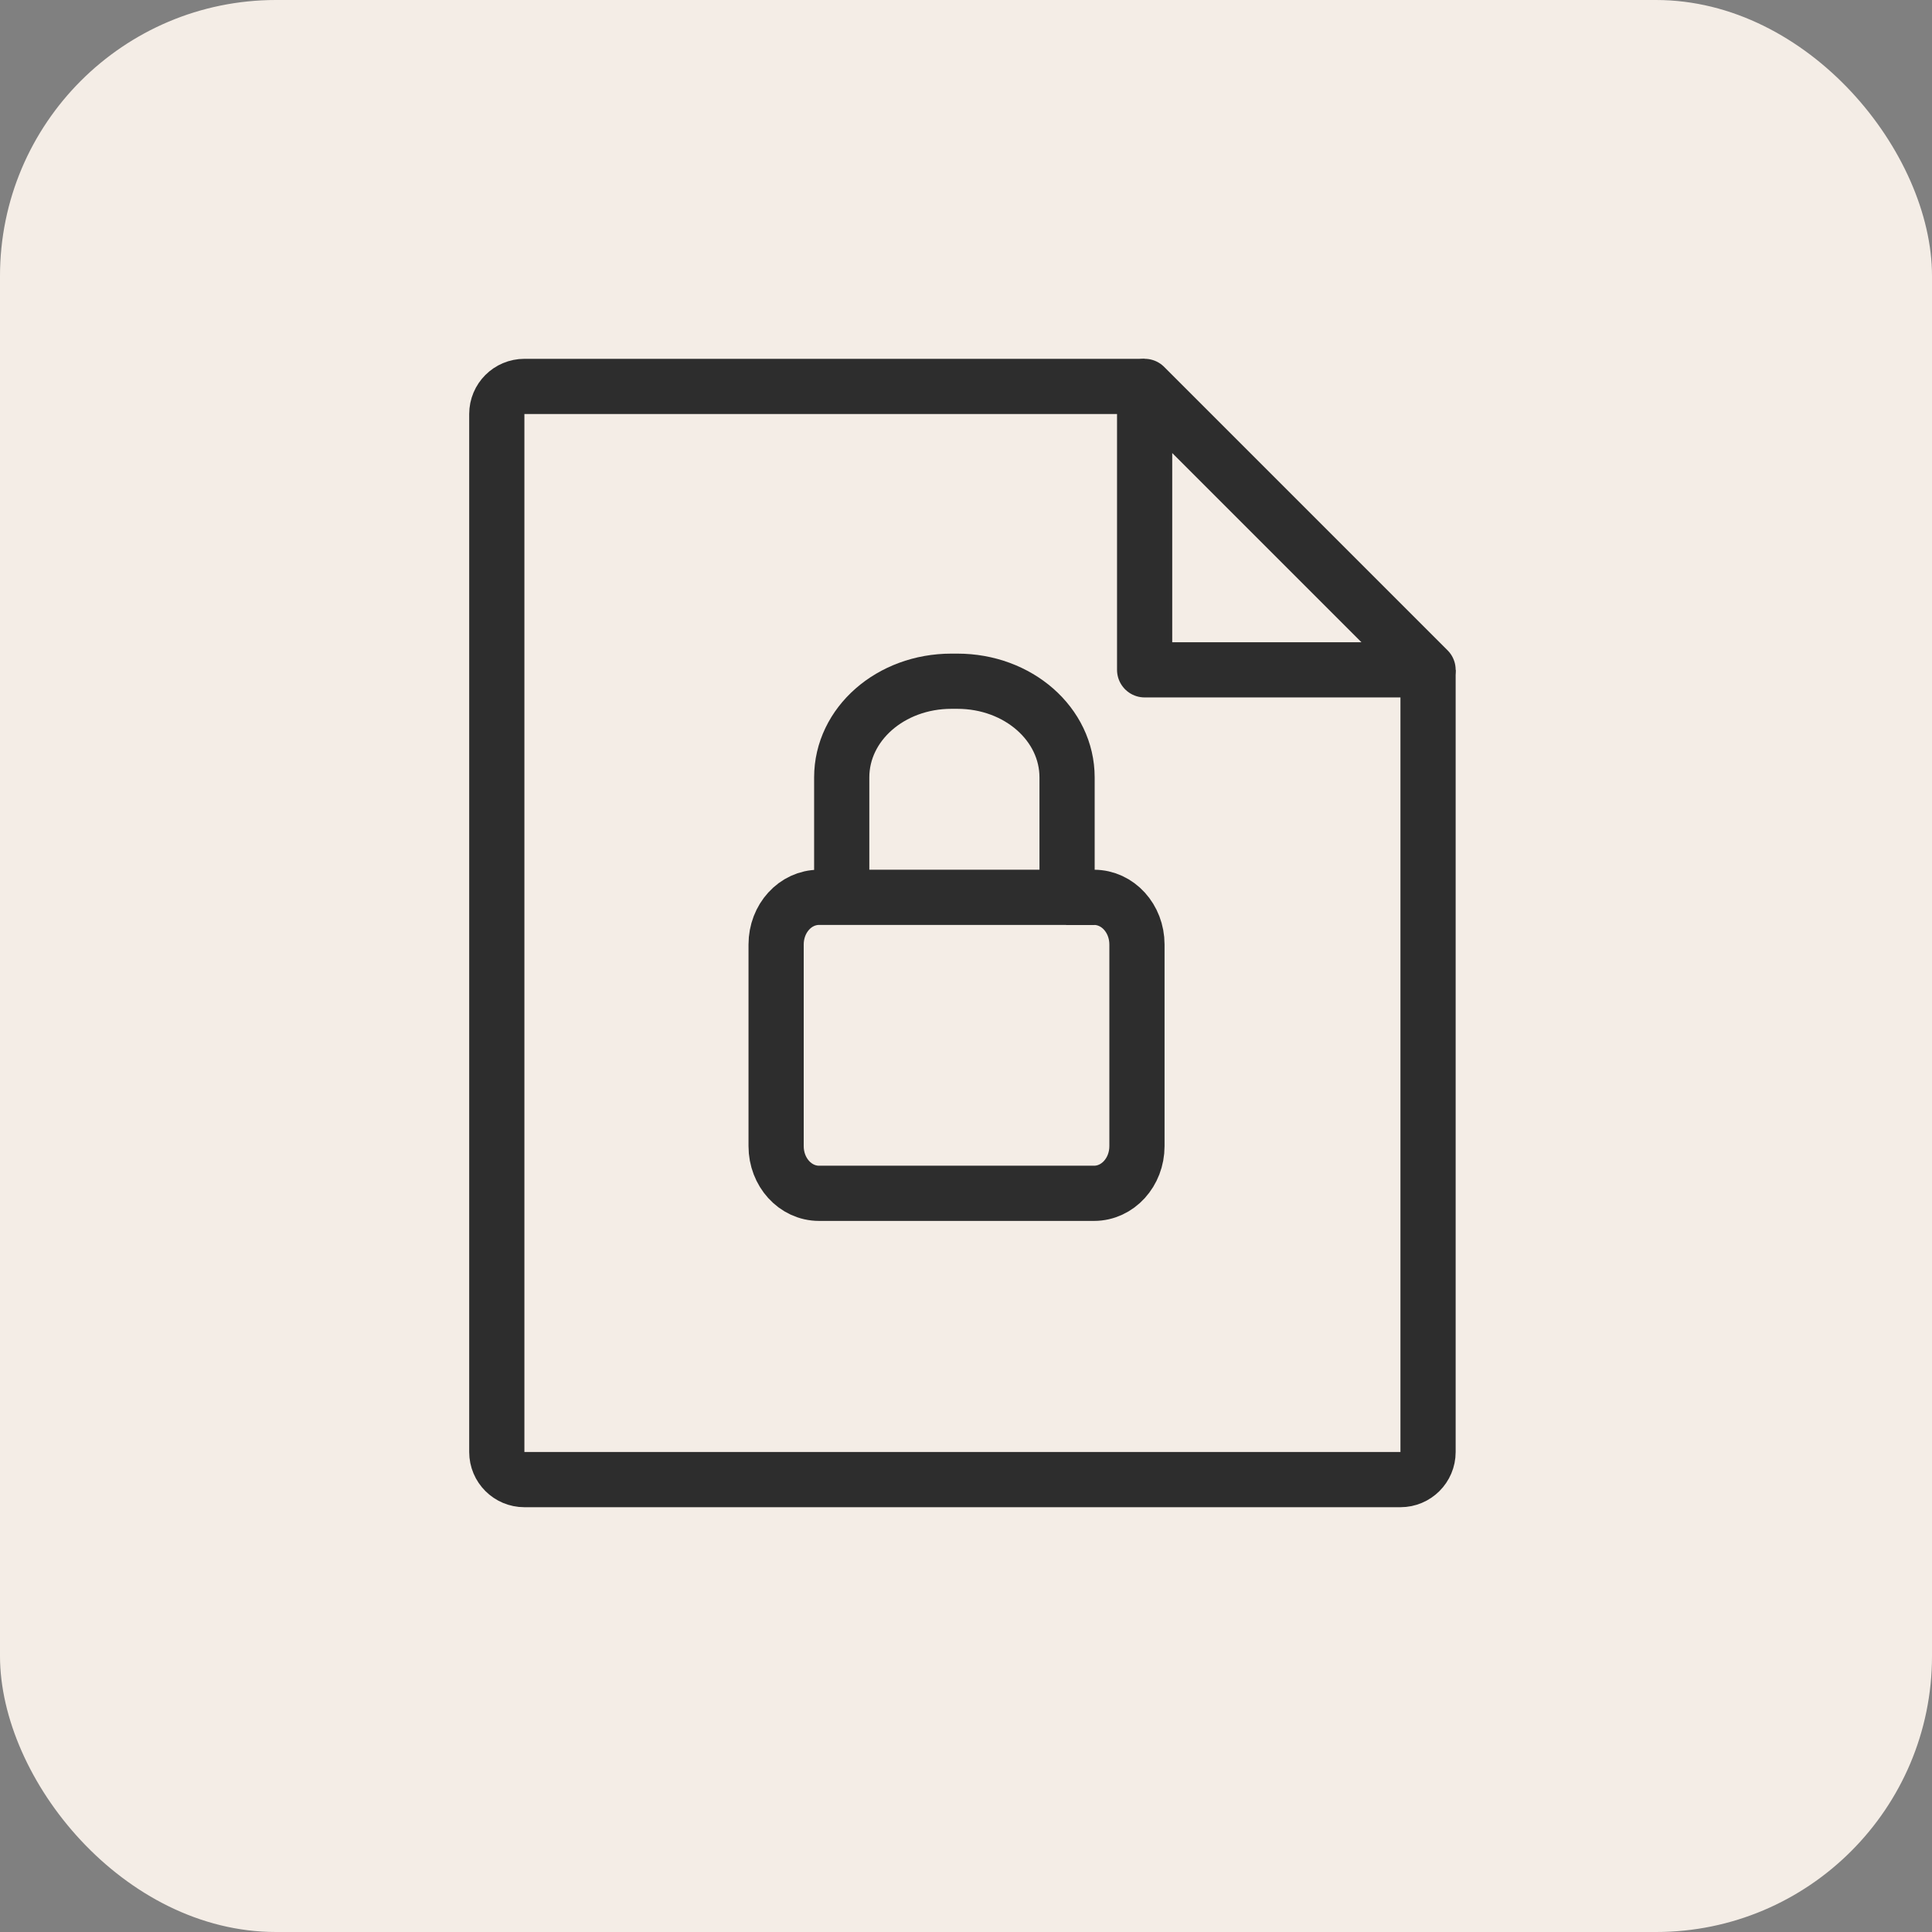
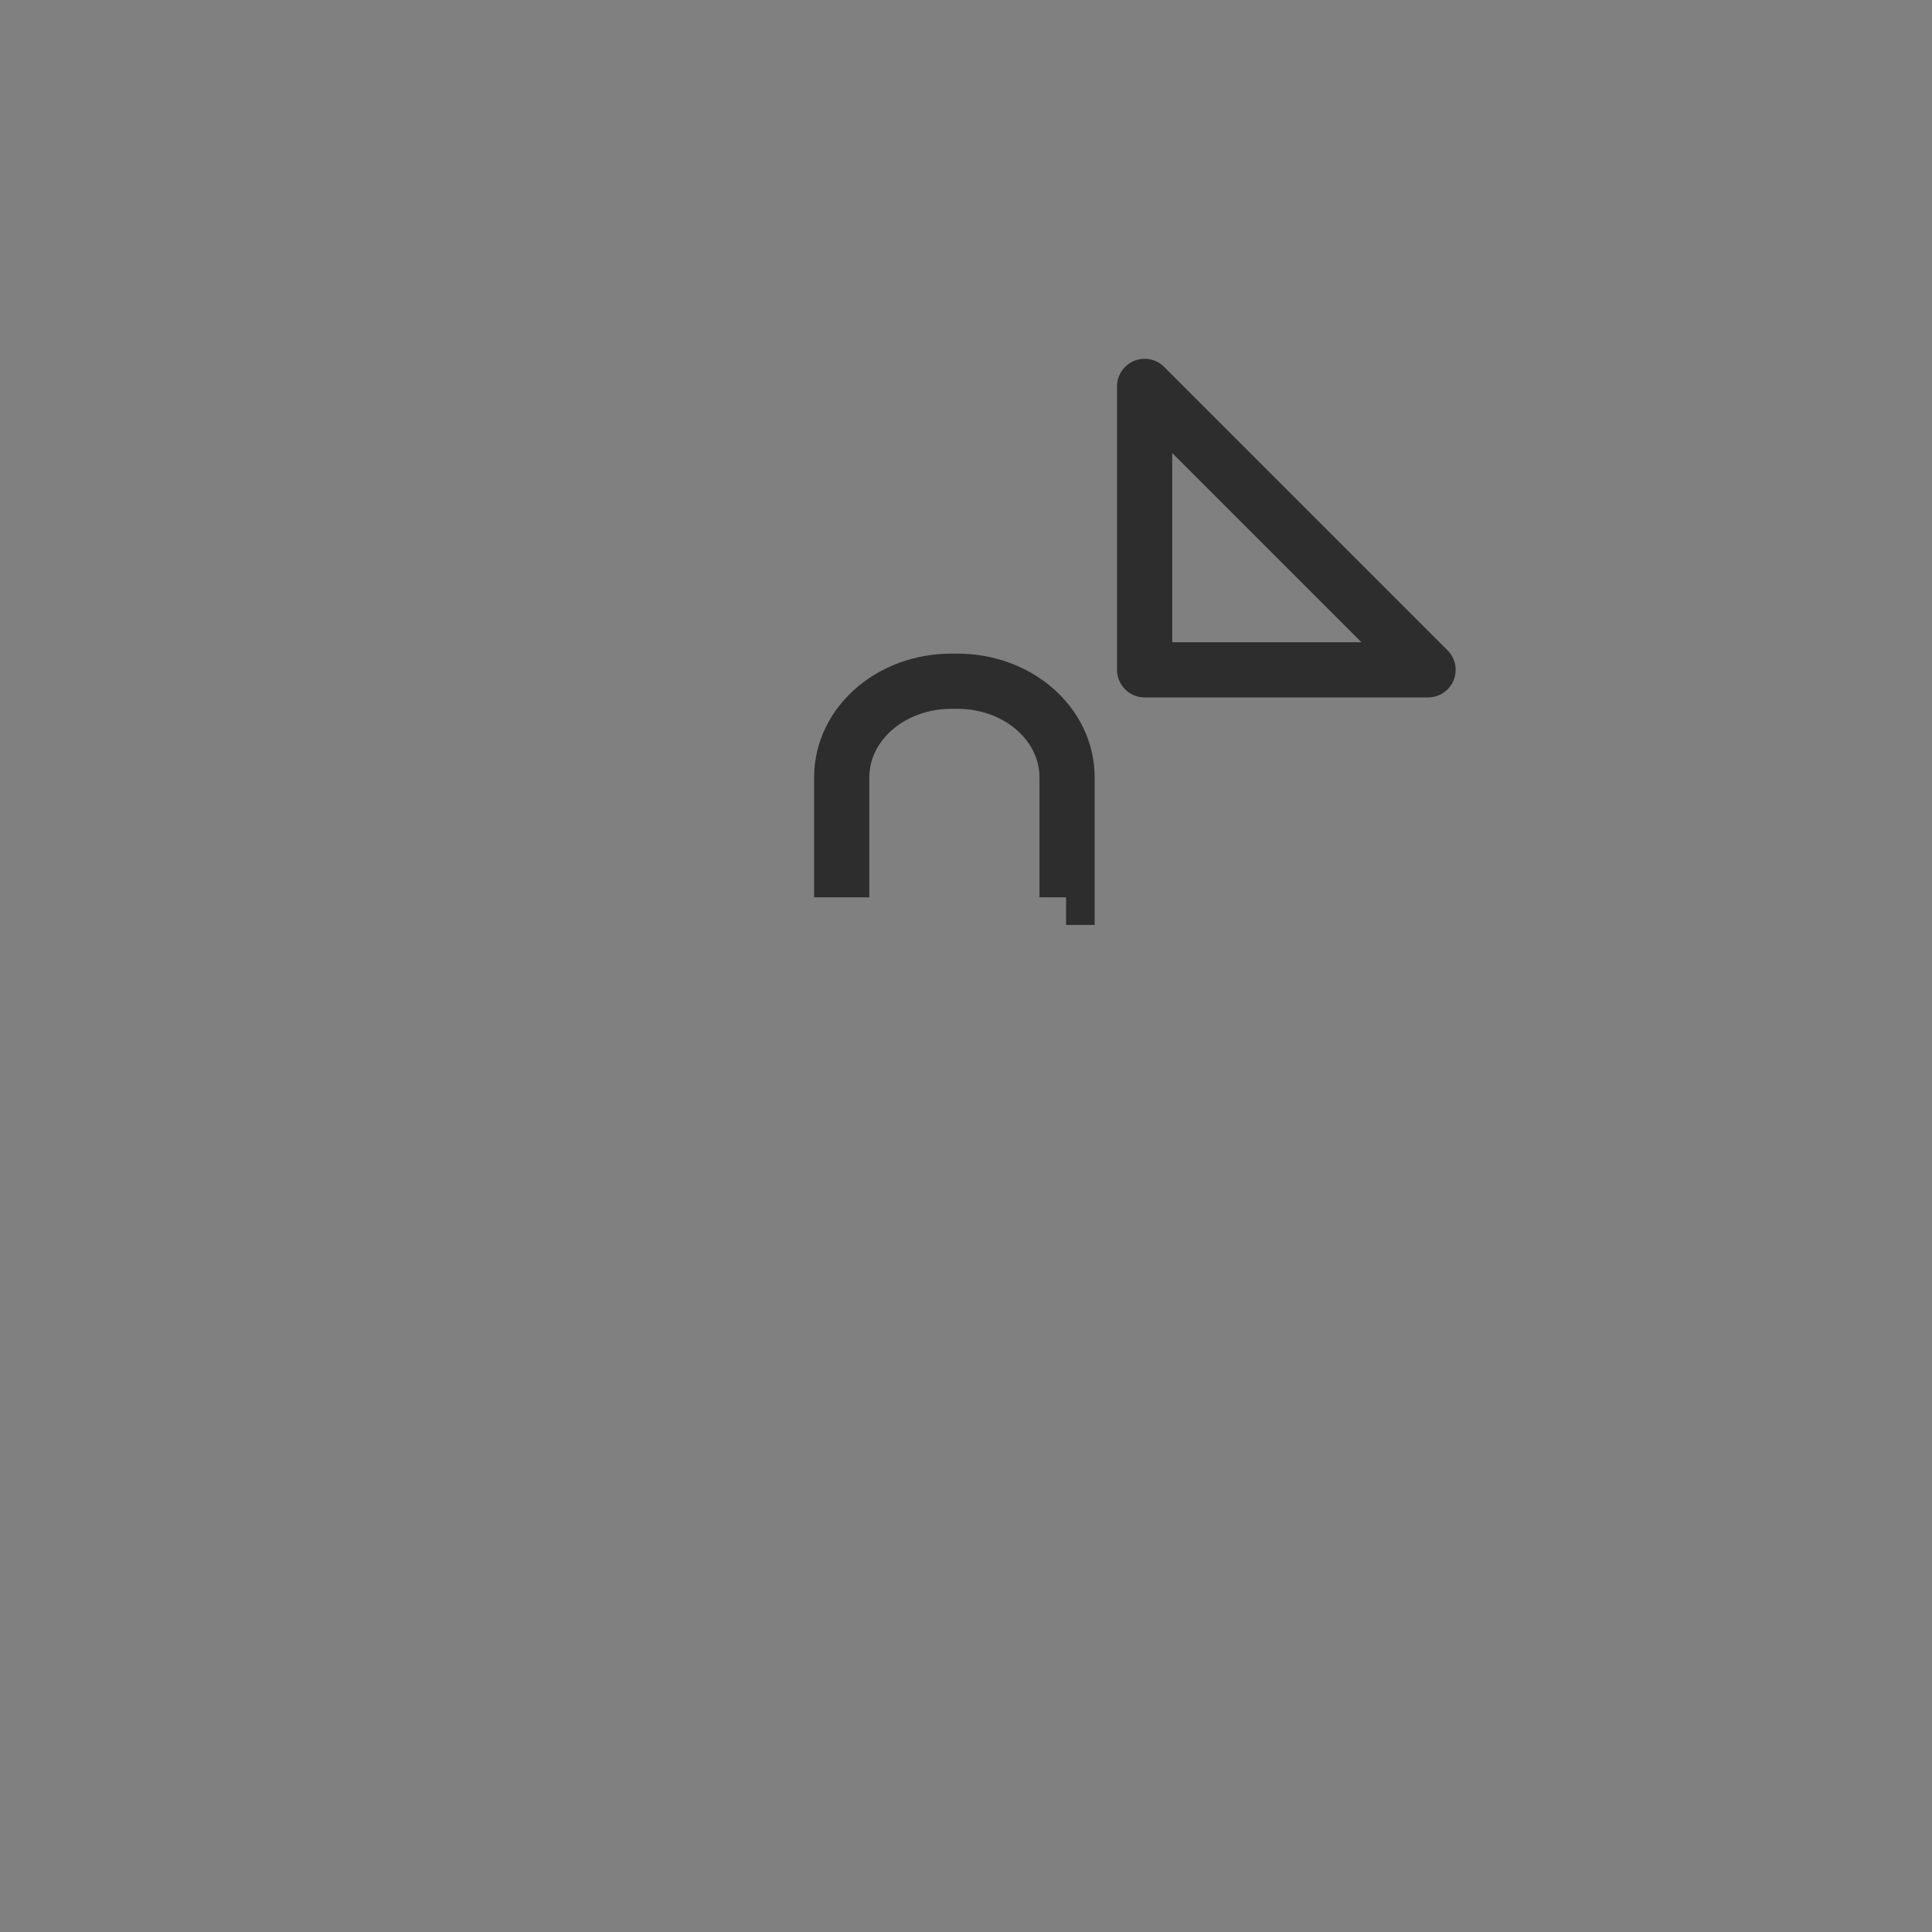
<svg xmlns="http://www.w3.org/2000/svg" width="70" height="70" viewBox="0 0 70 70" fill="none">
  <rect x="0" y="0" width="70" height="70" fill="#808080" stroke="none" />
-   <rect width="70" height="70" rx="10" fill="#F4EDE6" />
-   <path d="M51.741 24.27V52.609C51.741 53.162 51.293 53.609 50.741 53.609H19C18.448 53.609 18 53.162 18 52.609V15.001C18 14.448 18.448 14.001 19 14.001L41.472 14.001" stroke="#2D2D2D" stroke-width="2" stroke-miterlimit="10" />
  <path d="M51.741 24.269L41.472 14V24.269H51.741Z" stroke="#2D2D2D" stroke-width="2" stroke-miterlimit="10" stroke-linecap="round" stroke-linejoin="round" />
-   <path d="M39.638 43.236H29.676C28.815 43.236 28.12 42.472 28.12 41.527V34.221C28.12 33.275 28.815 32.512 29.676 32.512H39.638C40.499 32.512 41.194 33.275 41.194 34.221V41.527C41.194 42.472 40.499 43.236 39.638 43.236Z" stroke="#2D2D2D" stroke-width="2" stroke-miterlimit="10" />
  <path d="M38.626 32.512H38.662V28.169C38.662 26.235 36.892 24.682 34.688 24.682H34.471C32.267 24.682 30.497 26.235 30.497 28.169V32.512" stroke="#2D2D2D" stroke-width="2" stroke-miterlimit="10" />
</svg>